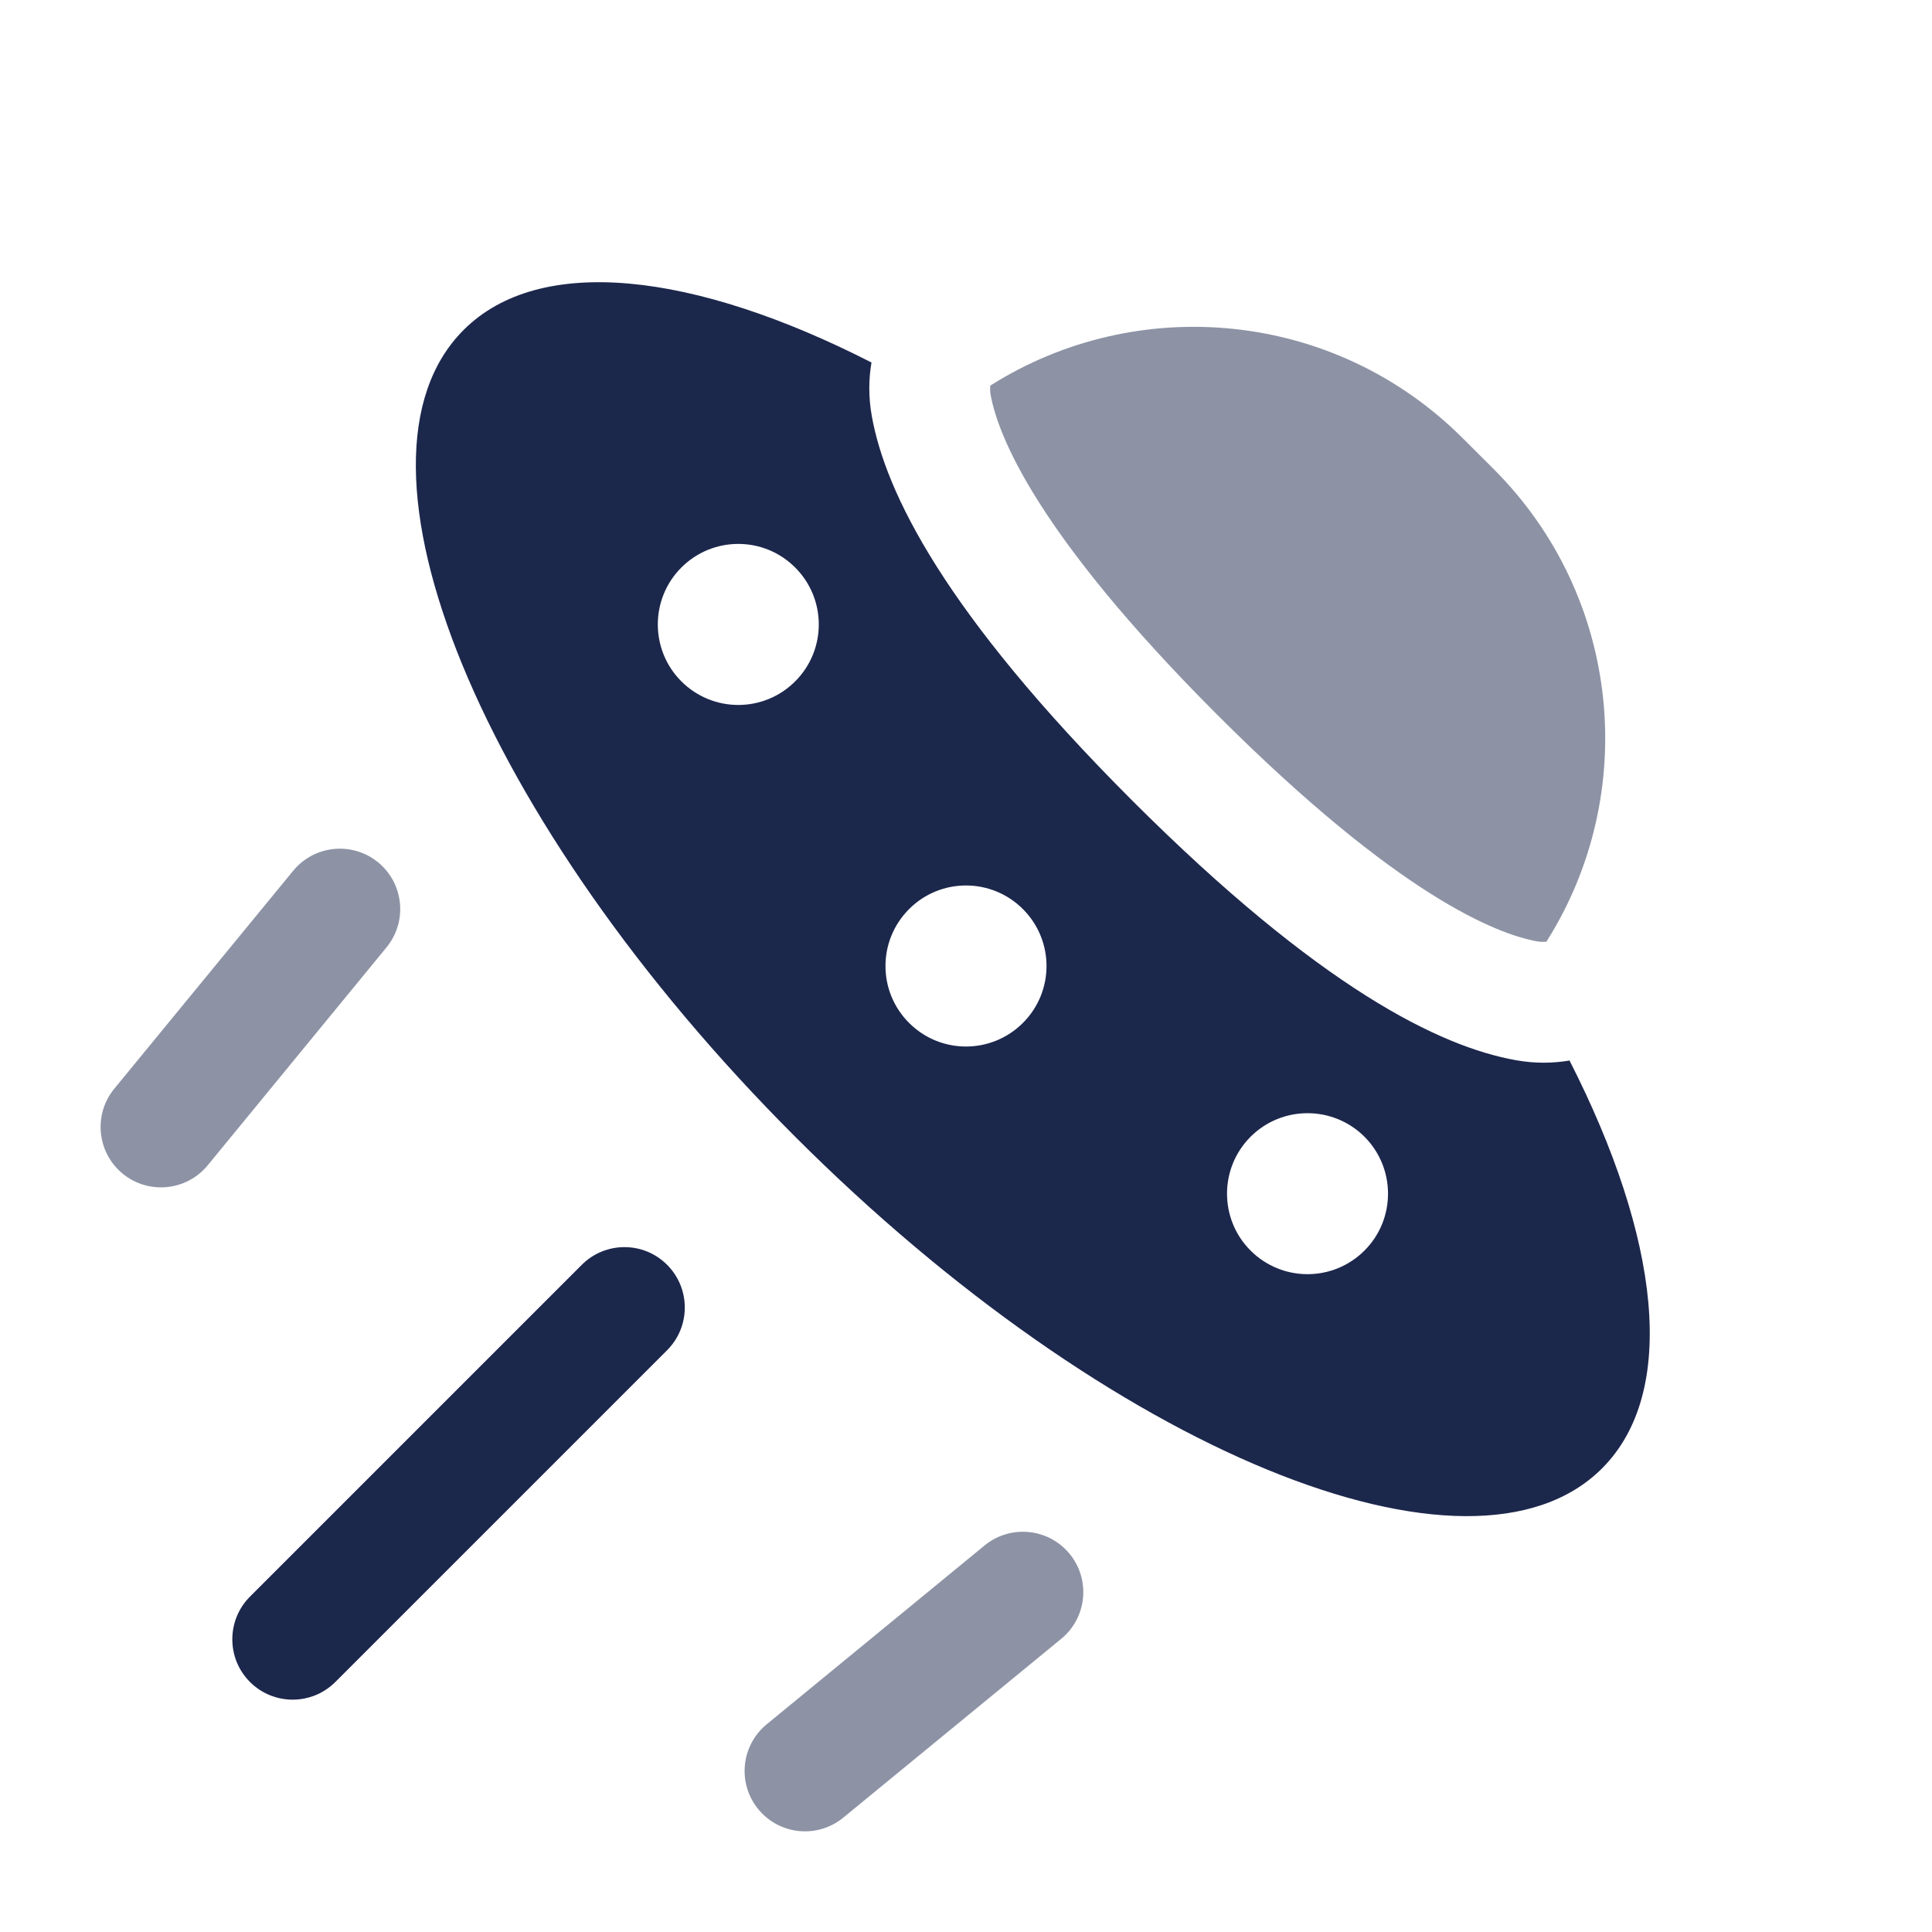
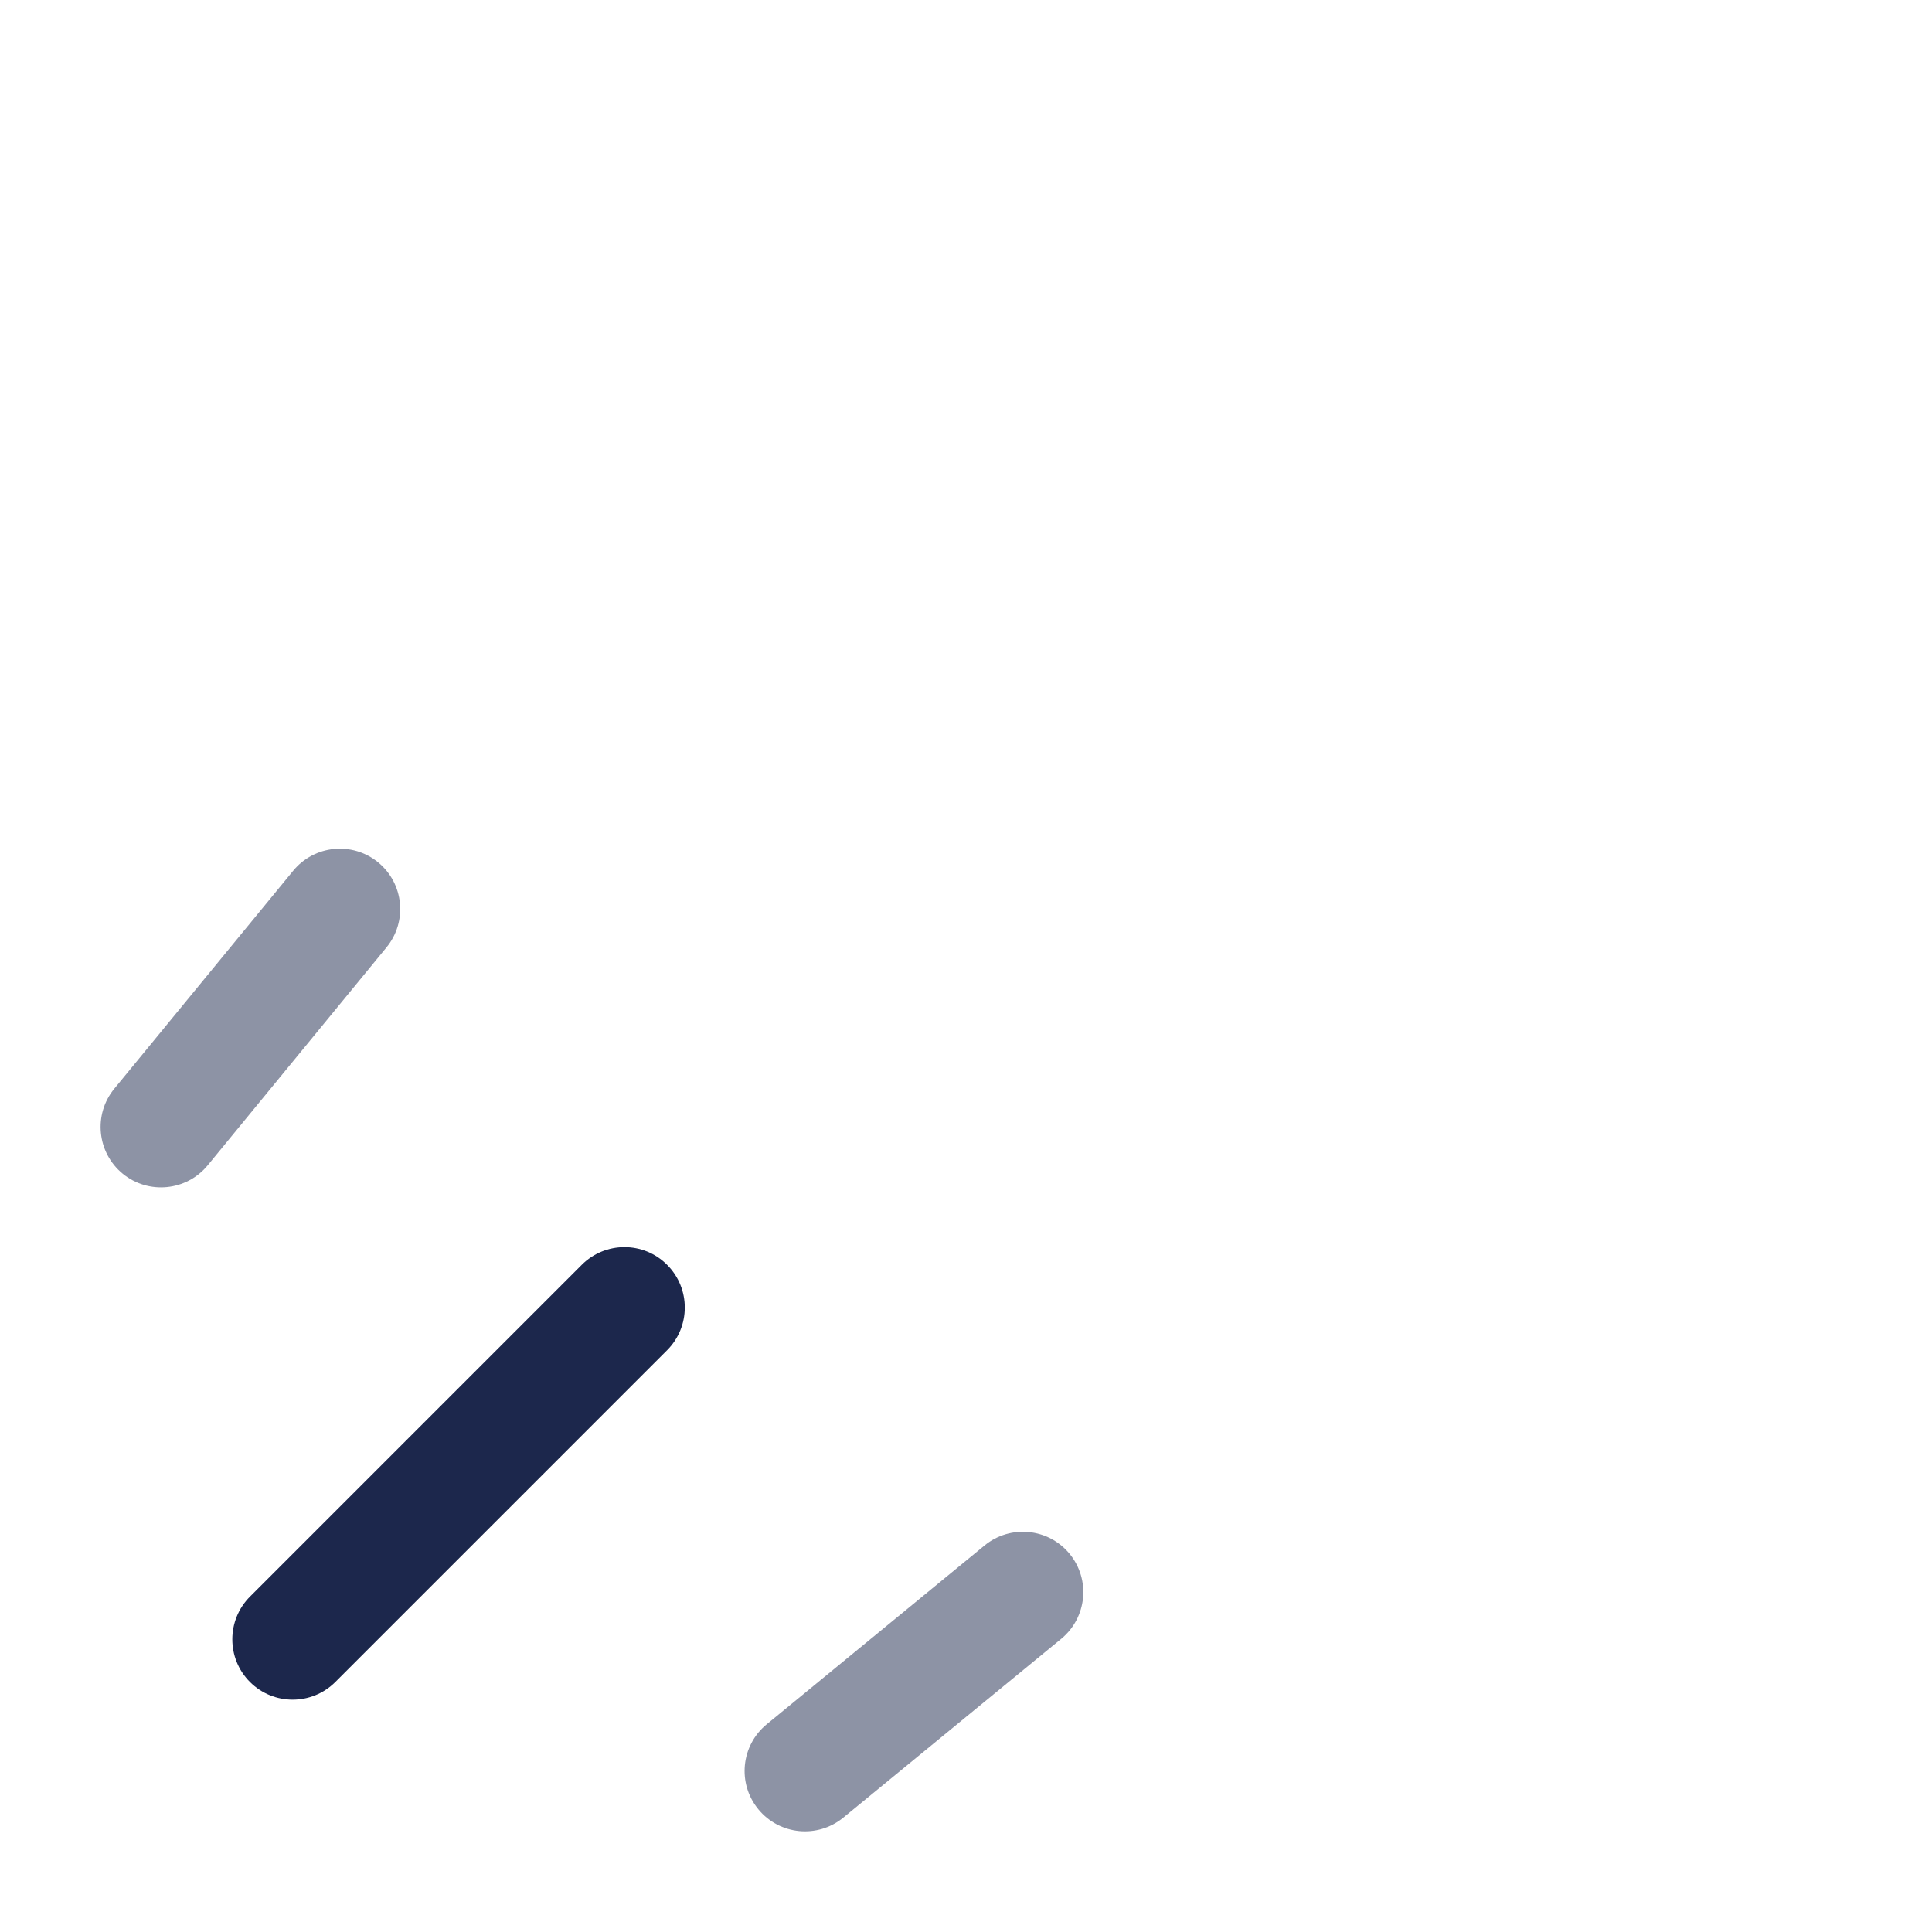
<svg xmlns="http://www.w3.org/2000/svg" width="800px" height="800px" viewBox="0 0 24 24" fill="none">
-   <path fill-rule="evenodd" clip-rule="evenodd" d="M10.826 4.503C8.622 3.378 6.707 3.151 5.759 4.099C4.129 5.729 5.973 10.216 9.878 14.121C13.784 18.026 18.271 19.871 19.901 18.241C20.849 17.293 20.621 15.378 19.497 13.174C19.294 13.209 19.07 13.213 18.83 13.17C17.885 13.001 16.395 12.274 14.06 9.94C11.726 7.605 11 6.115 10.83 5.17C10.787 4.929 10.791 4.706 10.826 4.503ZM12.707 12.707C12.316 13.098 11.683 13.098 11.293 12.707C10.902 12.317 10.902 11.684 11.293 11.293C11.683 10.902 12.316 10.902 12.707 11.293C13.098 11.684 13.098 12.317 12.707 12.707ZM8.464 8.464C8.855 8.855 9.488 8.855 9.878 8.464C10.269 8.074 10.269 7.44 9.878 7.05C9.488 6.659 8.855 6.659 8.464 7.05C8.074 7.44 8.074 8.074 8.464 8.464ZM16.95 15.535C16.559 15.926 15.926 15.926 15.535 15.535C15.145 15.145 15.145 14.512 15.535 14.121C15.926 13.731 16.559 13.731 16.95 14.121C17.34 14.512 17.34 15.145 16.95 15.535Z" fill="#1C274C" />
  <path d="M8.287 16.773C8.58 16.48 8.58 16.005 8.287 15.712C7.995 15.419 7.52 15.419 7.227 15.712L3.105 19.834C2.813 20.127 2.813 20.602 3.105 20.894C3.398 21.187 3.873 21.187 4.166 20.894L8.287 16.773Z" fill="#1C274C" />
  <g opacity="0.5">
-     <path d="M12.302 4.79C14.13 3.633 16.578 3.851 18.172 5.445L18.556 5.828C20.149 7.422 20.368 9.87 19.21 11.698C19.173 11.702 19.134 11.701 19.095 11.694C18.599 11.605 17.377 11.135 15.121 8.879C12.866 6.623 12.396 5.402 12.306 4.905C12.299 4.866 12.298 4.827 12.302 4.79Z" fill="#1C274C" />
    <path d="M4.801 11.769C5.064 11.449 5.018 10.976 4.698 10.713C4.377 10.45 3.905 10.497 3.642 10.817L1.42 13.524C1.157 13.844 1.204 14.317 1.524 14.58C1.844 14.842 2.317 14.796 2.58 14.476L4.801 11.769Z" fill="#1C274C" />
    <path d="M13.287 19.302C13.55 19.623 13.503 20.095 13.183 20.358L10.476 22.579C10.155 22.842 9.683 22.796 9.42 22.475C9.157 22.155 9.204 21.683 9.524 21.42L12.231 19.198C12.551 18.936 13.024 18.982 13.287 19.302Z" fill="#1C274C" />
  </g>
</svg>